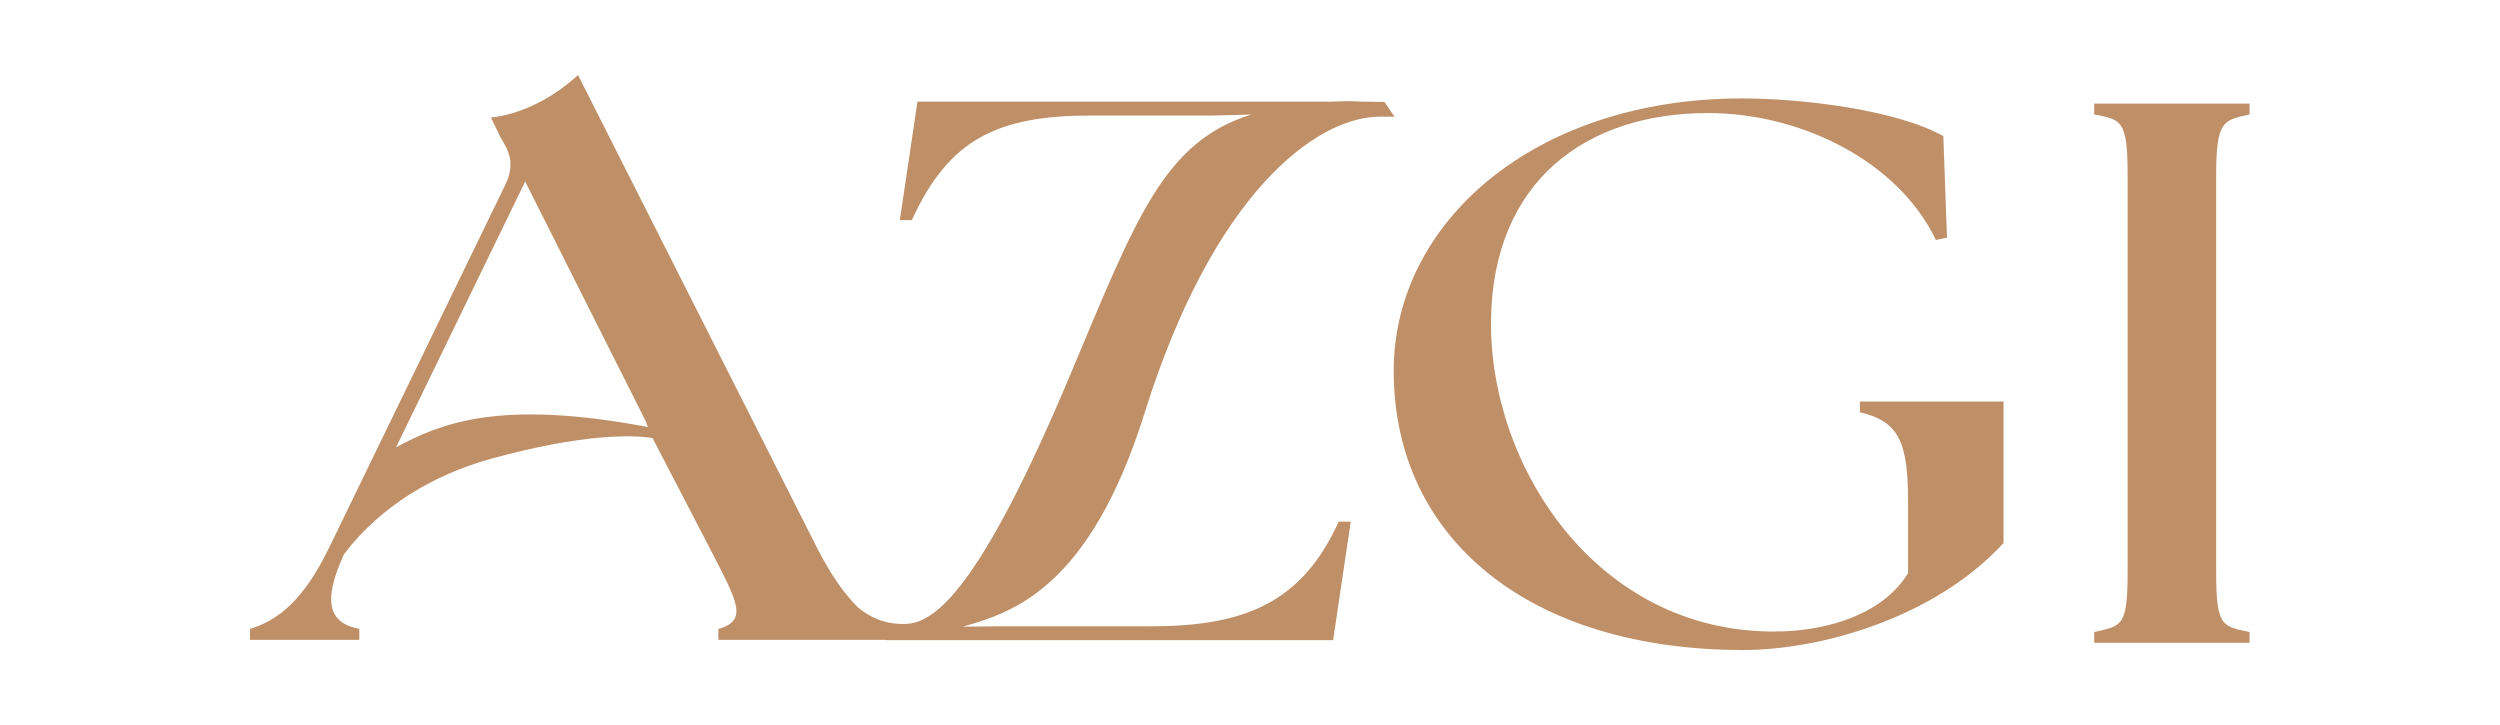
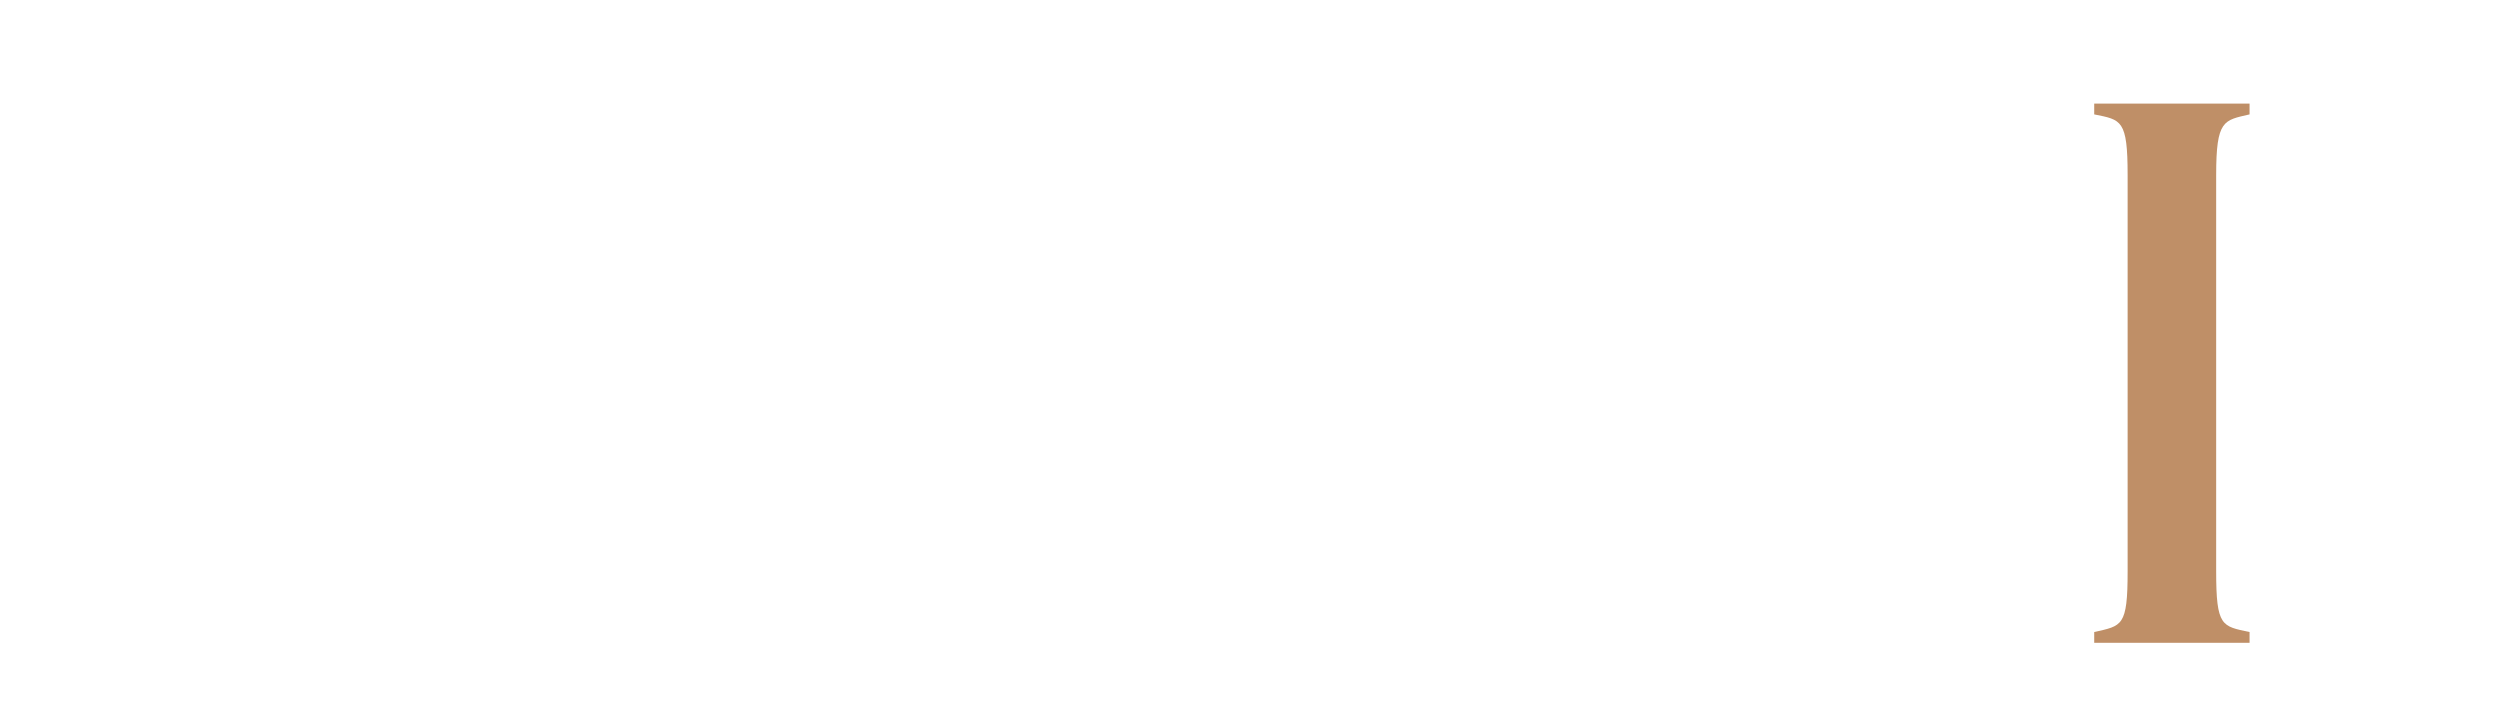
<svg xmlns="http://www.w3.org/2000/svg" width="200" height="58" viewBox="0 0 200 58" fill="none">
-   <path d="M148.792 32.983C151.98 33.721 152.647 35.444 152.647 40.245V45.845C150.793 48.923 146.567 50.523 141.896 50.523C127.66 50.523 119.133 37.229 119.281 25.598C119.43 14.458 126.918 9.043 136.632 9.043C144.046 9.043 151.832 12.858 154.871 19.197L155.761 19.013L155.465 10.889C151.609 8.735 143.972 7.873 139.375 7.873C122.692 7.873 111.496 17.843 111.496 29.659C111.496 43.138 122.395 52 139.449 52C145.603 52 154.723 49.477 160.284 43.445V32.121H148.791L148.792 32.983Z" fill="#BF8F67" />
-   <path d="M91.574 33.022C97.091 15.408 105.26 9.458 110.23 9.336H111.564L110.76 8.159L108.767 8.127C107.898 8.058 107.247 8.119 106.466 8.134V8.132H73.397L71.988 17.61H72.951C75.918 11.087 79.847 9.24 87.336 9.24H97.124L100.102 9.162C93.091 11.363 90.914 17.391 85.647 29.922C78.362 47.257 74.736 49.914 72.363 49.914C72.283 49.917 72.205 49.914 72.127 49.913C72.067 49.913 72.005 49.912 71.94 49.911C70.619 49.853 69.536 49.338 68.654 48.606C67.615 47.589 66.522 46.095 65.384 43.869L46.688 6.887L46.682 6.889L46.249 6C42.683 9.254 39.274 9.395 39.274 9.395L40.074 11.06L40.091 11.056L40.279 11.393C40.958 12.519 41.033 13.52 40.43 14.772L26.333 43.806C24.297 47.999 22.262 49.626 20 50.314V51.19H28.745V50.314C26.292 49.835 25.779 48.146 27.523 44.327C30.483 40.449 34.748 37.951 39.281 36.702C46.717 34.654 50.712 34.794 52.204 35.045L56.789 43.869C58.901 47.999 59.956 49.626 57.468 50.314V51.19H70.875V51.213H106.65L108.059 41.735H107.095C104.13 48.259 99.528 50.105 92.039 50.105H79.847L77.023 50.132C81.04 49 87.184 47.039 91.574 33.022ZM31.688 35.779L42.014 14.521L51.738 33.857H51.697L51.846 34.165C39.956 31.921 35.316 33.845 31.688 35.779Z" fill="#BF8F67" />
  <path d="M179.965 9.152V8.289H167.537V9.152C169.713 9.59 170.21 9.571 170.21 14.008V45.707C170.21 50.144 169.763 50.053 167.537 50.563V51.426H179.965V50.563C177.755 50.094 177.293 50.144 177.293 45.707V14.008C177.293 9.571 177.904 9.631 179.965 9.152Z" fill="#BF8F67" />
</svg>